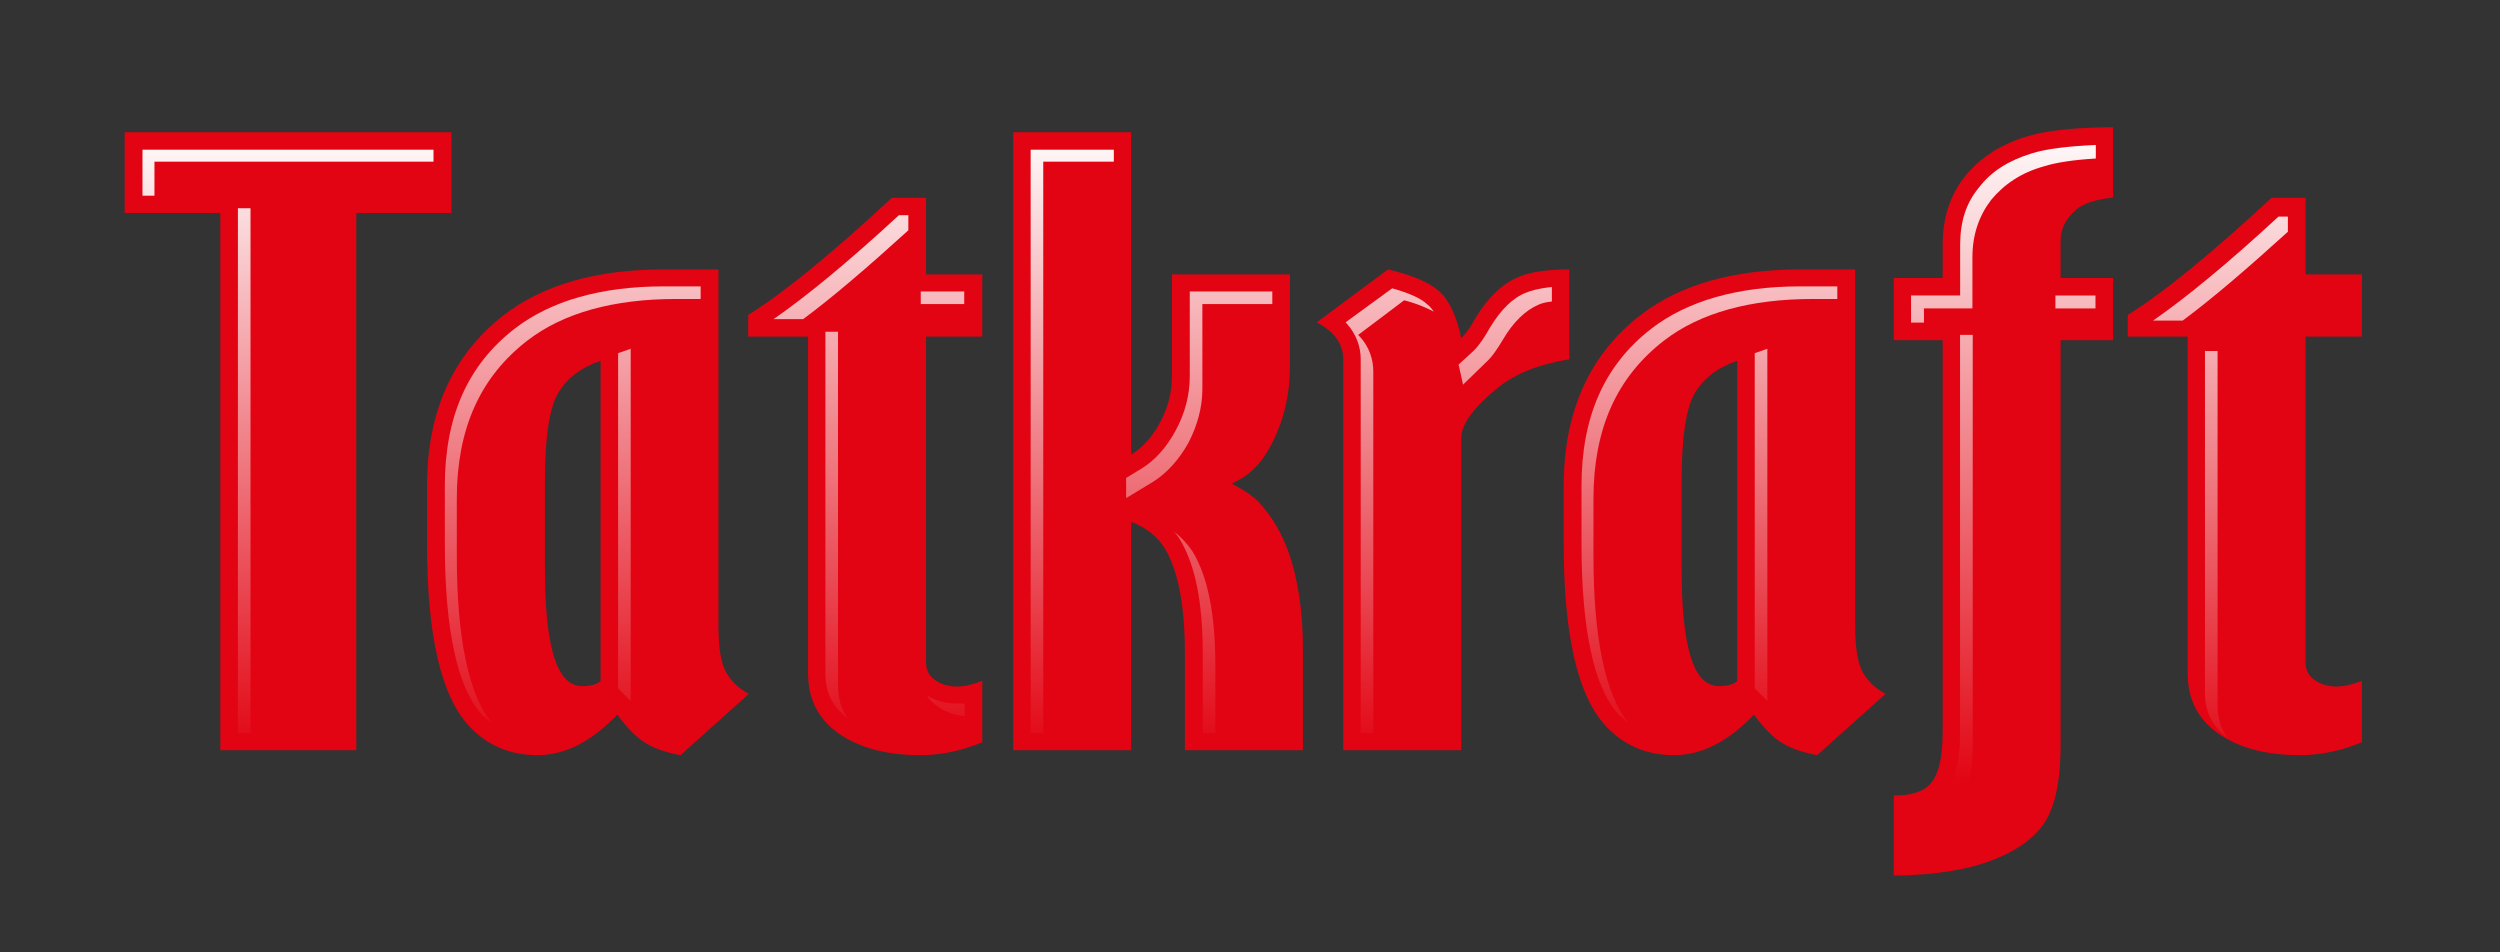
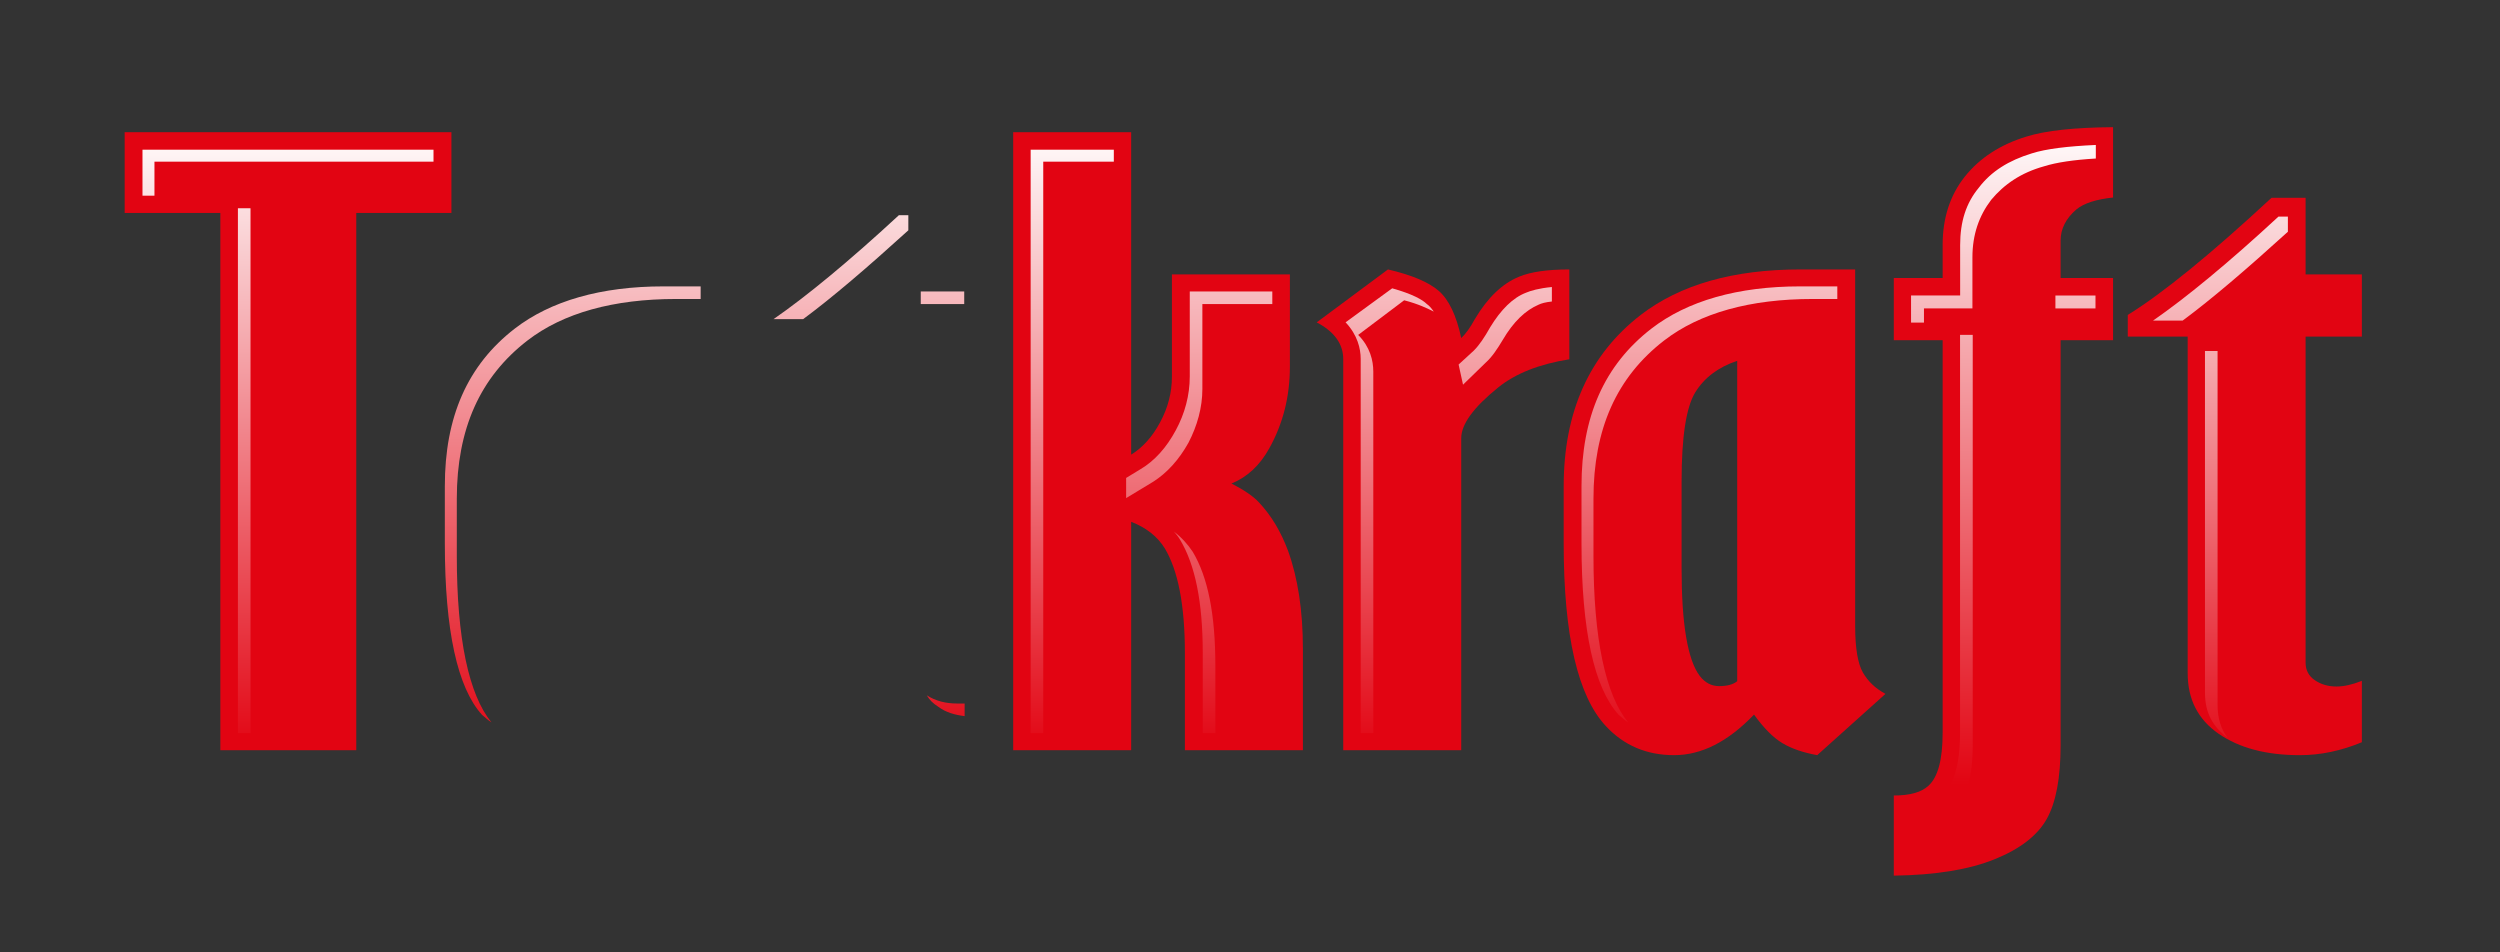
<svg xmlns="http://www.w3.org/2000/svg" width="100%" height="100%" viewBox="0 0 210 80" version="1.1" xml:space="preserve" style="fill-rule:evenodd;clip-rule:evenodd;stroke-linejoin:round;stroke-miterlimit:2;">
  <rect x="0" y="0" width="210" height="80" fill="#333333" stroke="none" />
  <g transform="matrix(1,0,0,1,-219,-250)">
    <g id="Artboard7" transform="matrix(1.05,0,0,0.4,-10.969,150)">
      <rect x="219.018" y="250" width="200" height="200" style="fill:none;" />
      <g transform="matrix(0.152,0,0,0.399,-31.296,114.853)">
        <g transform="matrix(1.065,0,0,1.065,1712.411,733.563)">
          <path d="M0,-305.424L161.487,-305.424L161.487,-265.51L114.458,-265.51L114.458,0L47.287,0L47.287,-265.51L0,-265.51L0,-305.424Z" style="fill:rgb(226,4,18);fill-rule:nonzero;" />
        </g>
        <g transform="matrix(1.065,0,0,1.065,1962.894,688.069)">
-           <path d="M0,-149.717C-9.4,-146.601 -16.304,-141.389 -20.78,-134.083C-25.266,-126.764 -27.512,-112.122 -27.512,-90.144L-27.512,-47.051C-27.512,-19.679 -24.508,-1.996 -18.548,5.976C-15.963,9.352 -12.756,11.044 -8.992,11.044C-5.013,11.044 -2.01,10.249 0,8.622L0,-149.717ZM8.266,25.115C-4.482,38.468 -17.655,45.16 -31.187,45.16C-44.733,45.16 -55.939,40.409 -64.852,30.896C-78.824,16.048 -85.778,-14.074 -85.778,-59.391L-85.778,-87.691C-85.778,-124.537 -73.085,-152.771 -47.721,-172.401C-28.236,-187.387 -1.911,-194.877 31.161,-194.877L58.26,-194.877L58.26,-18.626C58.26,-7.751 59.521,-0.119 62.105,4.309C64.641,8.75 68.343,12.251 73.24,14.875L39.504,45.16C32.546,43.897 26.835,41.943 22.349,39.237C17.868,36.565 13.162,31.858 8.266,25.115" style="fill:rgb(226,4,18);fill-rule:nonzero;" />
-         </g>
+           </g>
        <g transform="matrix(1.065,0,0,1.065,2116.198,736.171)">
-           <path d="M0,-275.448L16.901,-275.448L16.901,-237.604L44.686,-237.604L44.686,-206.862L16.901,-206.862L16.901,-45.734C16.901,-41.975 18.43,-39.085 21.486,-37.01C24.525,-34.936 28.099,-33.927 32.164,-33.927C35.832,-33.927 39.993,-34.863 44.686,-36.731L44.686,-6.391C34.461,-2.151 24.246,0 14.06,0C-2.481,0 -15.866,-3.543 -26.075,-10.587C-36.306,-17.657 -41.403,-27.596 -41.403,-40.489L-41.403,-206.862L-70.996,-206.862L-70.996,-217.561C-53.685,-228.288 -30.001,-247.579 0,-275.448" style="fill:rgb(226,4,18);fill-rule:nonzero;" />
-         </g>
+           </g>
        <g transform="matrix(1.065,0,0,1.065,2180.057,733.563)">
          <path d="M0,-305.424L58.308,-305.424L58.308,-146.072C63.997,-149.568 68.788,-154.894 72.624,-162.073C76.496,-169.218 78.448,-176.751 78.448,-184.608L78.448,-235.156L136.741,-235.156L136.741,-189.467C136.741,-174.858 133.378,-161.448 126.587,-149.235C121.905,-140.735 115.637,-134.939 107.876,-131.795C114.22,-128.544 118.843,-125.382 121.665,-122.247C127.601,-115.86 132.308,-108.008 135.805,-98.628C140.701,-85.129 143.175,-68.932 143.175,-50.055L143.175,0L84.854,0L84.854,-48.028C84.854,-71.518 81.521,-88.775 74.924,-99.762C71.268,-105.638 65.749,-110.006 58.308,-112.875L58.308,0L0,0L0,-305.424Z" style="fill:rgb(226,4,18);fill-rule:nonzero;" />
        </g>
        <g transform="matrix(1.065,0,0,1.065,2415.871,697.442)">
          <path d="M0,-169.766C2.263,-171.89 4.492,-175.006 6.734,-179.138C13.031,-189.743 20.324,-196.744 28.687,-200.128C34.395,-202.495 42.633,-203.678 53.418,-203.678L53.418,-159.275C38.557,-156.911 26.87,-152.278 18.327,-145.404C6.09,-135.539 0,-127.193 0,-120.301L0,33.912L-58.311,33.912L-58.311,-159.355C-58.311,-166.837 -62.683,-172.919 -71.415,-177.527L-36.199,-203.678C-24.422,-200.918 -16.081,-197.409 -11.133,-193.101C-6.142,-188.782 -2.397,-181.006 0,-169.766" style="fill:rgb(226,4,18);fill-rule:nonzero;" />
        </g>
        <g transform="matrix(1.065,0,0,1.065,2758.946,799.576)">
          <path d="M0,-369.885L0,-335.125C-8.341,-334.223 -14.359,-332.303 -17.988,-329.357C-23.284,-324.857 -25.934,-319.675 -25.934,-313.793L-25.934,-295.337L0,-295.337L0,-264.604L-25.934,-264.604L-25.934,-64.35C-25.934,-48.217 -28.236,-36.092 -32.81,-27.961C-37.406,-19.792 -45.975,-13.182 -58.577,-8.084C-71.204,-2.977 -87.8,-0.275 -108.365,0L-108.365,-39.601C-100.415,-39.601 -94.72,-41.177 -91.262,-44.403C-86.581,-48.612 -84.227,-57.318 -84.227,-70.526L-84.227,-264.604L-108.365,-264.604L-108.365,-295.337L-84.227,-295.337L-84.227,-311.678C-84.227,-324.993 -80.576,-336.261 -73.244,-345.476C-65.891,-354.68 -55.742,-361.302 -42.728,-365.261C-33.377,-368.201 -19.096,-369.741 0,-369.885" style="fill:rgb(226,4,18);fill-rule:nonzero;" />
        </g>
        <g transform="matrix(1.065,0,0,1.065,2842.338,736.171)">
          <path d="M0,-275.448L16.845,-275.448L16.845,-237.604L44.643,-237.604L44.643,-206.862L16.845,-206.862L16.845,-45.734C16.845,-41.975 18.383,-39.085 21.458,-37.01C24.507,-34.936 28.051,-33.927 32.127,-33.927C35.761,-33.927 39.979,-34.863 44.643,-36.731L44.643,-6.391C34.417,-2.151 24.207,0 13.967,0C-2.56,0 -15.909,-3.543 -26.14,-10.587C-36.35,-17.657 -41.431,-27.596 -41.431,-40.489L-41.431,-206.862L-71.032,-206.862L-71.032,-217.561C-53.714,-228.288 -30.032,-247.579 0,-275.448" style="fill:rgb(226,4,18);fill-rule:nonzero;" />
        </g>
        <g transform="matrix(331.633,0,0,-331.633,1593.268,586.281)">
          <rect x="0.539" y="-0.417" width="0.02" height="0.833" style="fill:url(#_Linear1);" />
        </g>
        <g transform="matrix(0,331.53,331.53,0,1798.38,404.24)">
          <path d="M0.04,-0.231L0.113,-0.231L0.113,-0.212L0.059,-0.212L0.059,0.231L0.04,0.231L0.04,-0.231Z" style="fill:url(#_Linear2);fill-rule:nonzero;" />
        </g>
        <g transform="matrix(0,331.619,331.619,0,1948.247,404.215)">
          <path d="M0.257,0.144C0.257,0.045 0.28,-0.035 0.324,-0.092C0.382,-0.167 0.464,-0.203 0.574,-0.203L0.665,-0.203C0.803,-0.203 0.894,-0.183 0.937,-0.144C0.941,-0.139 0.946,-0.134 0.949,-0.129C0.905,-0.165 0.816,-0.184 0.685,-0.184L0.594,-0.184C0.483,-0.184 0.401,-0.147 0.343,-0.072C0.299,-0.015 0.277,0.065 0.277,0.164L0.277,0.203L0.257,0.203L0.257,0.144Z" style="fill:url(#_Linear3);fill-rule:nonzero;" />
        </g>
        <g transform="matrix(0,331.648,331.648,0,1975.438,404.202)">
-           <path d="M0.363,-0.01L0.895,-0.01L0.915,0.01L0.356,0.01L0.363,-0.01Z" style="fill:url(#_Linear4);fill-rule:nonzero;" />
-         </g>
+           </g>
        <g transform="matrix(1.065,0,0,1.065,2561.125,688.069)">
          <path d="M0,-149.717C-9.354,-146.601 -16.27,-141.389 -20.762,-134.083C-25.225,-126.764 -27.489,-112.122 -27.489,-90.144L-27.489,-47.051C-27.489,-19.679 -24.499,-1.996 -18.546,5.976C-15.935,9.352 -12.73,11.044 -8.964,11.044C-4.991,11.044 -2.019,10.249 0,8.622L0,-149.717ZM8.298,25.115C-4.476,38.468 -17.618,45.16 -31.165,45.16C-44.729,45.16 -55.939,40.409 -64.817,30.896C-78.798,16.048 -85.756,-14.074 -85.756,-59.391L-85.756,-87.691C-85.756,-124.537 -73.077,-152.771 -47.684,-172.401C-28.206,-187.387 -1.915,-194.877 31.183,-194.877L58.293,-194.877L58.293,-18.626C58.293,-7.751 59.577,-0.119 62.107,4.309C64.659,8.75 68.361,12.251 73.266,14.875L39.536,45.16C32.6,43.897 26.857,41.943 22.36,39.237C17.859,36.565 13.177,31.858 8.298,25.115" style="fill:rgb(226,4,18);fill-rule:nonzero;" />
        </g>
        <g transform="matrix(0,331.619,331.619,0,2546.492,404.215)">
          <path d="M0.257,0.144C0.257,0.045 0.28,-0.035 0.324,-0.092C0.382,-0.167 0.464,-0.203 0.574,-0.203L0.665,-0.203C0.803,-0.203 0.894,-0.183 0.937,-0.144C0.941,-0.139 0.946,-0.134 0.949,-0.129C0.905,-0.165 0.816,-0.184 0.685,-0.184L0.594,-0.184C0.483,-0.184 0.401,-0.147 0.343,-0.072C0.299,-0.015 0.277,0.065 0.277,0.164L0.277,0.203L0.257,0.203L0.257,0.144Z" style="fill:url(#_Linear5);fill-rule:nonzero;" />
        </g>
        <g transform="matrix(0,331.648,331.648,0,2573.667,404.202)">
-           <path d="M0.363,-0.01L0.895,-0.01L0.915,0.01L0.356,0.01L0.363,-0.01Z" style="fill:url(#_Linear6);fill-rule:nonzero;" />
-         </g>
+           </g>
        <g transform="matrix(331.63,0,0,-331.63,2051.817,495.433)">
          <rect x="0.24" y="-0.01" width="0.069" height="0.02" style="fill:url(#_Linear7);" />
        </g>
        <g transform="matrix(0,331.627,331.627,0,2089.39,404.22)">
          <path d="M0.144,0.092C0.218,0.012 0.273,-0.055 0.309,-0.107L0.309,-0.06C0.275,-0.014 0.227,0.042 0.168,0.107L0.144,0.107L0.144,0.092Z" style="fill:url(#_Linear8);fill-rule:nonzero;" />
        </g>
        <g transform="matrix(0,332.053,332.053,0,2144.548,403.828)">
          <path d="M0.924,-0.012C0.933,-0 0.937,0.014 0.939,0.03L0.919,0.03C0.919,0.026 0.919,0.022 0.919,0.018C0.919,-0 0.915,-0.016 0.906,-0.03C0.913,-0.026 0.919,-0.02 0.924,-0.012Z" style="fill:url(#_Linear9);fill-rule:nonzero;" />
        </g>
        <g transform="matrix(0,331.635,331.635,0,2087.202,404.215)">
-           <path d="M0.329,-0.018L0.871,-0.018C0.903,-0.018 0.925,-0.006 0.943,0.018C0.929,0.007 0.911,0.002 0.89,0.002L0.329,0.002L0.329,-0.018Z" style="fill:url(#_Linear10);fill-rule:nonzero;" />
-         </g>
+           </g>
        <g transform="matrix(0,331.623,331.623,0,2277.972,404.221)">
          <path d="M0.265,-0.015L0.4,-0.015C0.43,-0.015 0.459,-0.023 0.485,-0.037C0.513,-0.052 0.534,-0.071 0.547,-0.093L0.561,-0.116L0.593,-0.116L0.567,-0.073C0.553,-0.051 0.532,-0.032 0.505,-0.017C0.478,-0.003 0.449,0.005 0.42,0.005L0.285,0.005L0.285,0.116L0.265,0.116L0.265,-0.015Z" style="fill:url(#_Linear11);fill-rule:nonzero;" />
        </g>
        <g transform="matrix(0,331.606,331.606,0,2211.136,404.237)">
          <path d="M0.04,-0.066L0.966,-0.066L0.966,-0.046L0.059,-0.046L0.059,0.066L0.04,0.066L0.04,-0.066Z" style="fill:url(#_Linear12);fill-rule:nonzero;" />
        </g>
        <g transform="matrix(0,331.576,331.576,0,2275.521,404.264)">
          <path d="M0.659,-0.023C0.699,0.001 0.758,0.013 0.839,0.013L0.966,0.013L0.966,0.033L0.859,0.033C0.777,0.033 0.718,0.021 0.678,-0.003C0.666,-0.011 0.655,-0.021 0.646,-0.033C0.65,-0.029 0.654,-0.026 0.659,-0.023Z" style="fill:url(#_Linear13);fill-rule:nonzero;" />
        </g>
        <g transform="matrix(0,331.662,331.662,0,2439.036,404.209)">
          <path d="M0.267,0.033C0.275,0.012 0.294,-0.007 0.322,-0.024C0.338,-0.033 0.35,-0.041 0.359,-0.05L0.381,-0.074L0.413,-0.067L0.378,-0.031C0.369,-0.021 0.357,-0.013 0.342,-0.004C0.313,0.013 0.295,0.032 0.286,0.053C0.284,0.057 0.282,0.064 0.281,0.074L0.258,0.074C0.26,0.053 0.264,0.04 0.267,0.033Z" style="fill:url(#_Linear14);fill-rule:nonzero;" />
        </g>
        <g transform="matrix(0,331.604,331.604,0,2378.21,404.239)">
          <path d="M0.314,-0.07C0.334,-0.051 0.356,-0.046 0.372,-0.046L0.966,-0.046L0.966,-0.026L0.392,-0.026C0.375,-0.026 0.353,-0.031 0.334,-0.05L0.279,0.023C0.285,0.046 0.292,0.06 0.297,0.07C0.291,0.066 0.287,0.062 0.285,0.059C0.278,0.052 0.269,0.036 0.26,0.004L0.314,-0.07Z" style="fill:url(#_Linear15);fill-rule:nonzero;" />
        </g>
        <g transform="matrix(0,340.03,340.03,0,2701.243,404.129)">
          <path d="M0.045,0.044C0.056,0.008 0.073,-0.019 0.098,-0.038C0.122,-0.058 0.151,-0.067 0.187,-0.067L0.265,-0.067L0.265,-0.143L0.307,-0.143L0.307,-0.123L0.285,-0.123L0.285,-0.048L0.206,-0.048C0.171,-0.048 0.142,-0.038 0.117,-0.019C0.093,0.001 0.075,0.027 0.065,0.063C0.059,0.082 0.055,0.109 0.053,0.143L0.032,0.143C0.034,0.099 0.038,0.066 0.045,0.044Z" style="fill:url(#_Linear16);fill-rule:nonzero;" />
        </g>
        <g transform="matrix(0,351.322,351.322,0,2668.922,400.444)">
          <path d="M0.326,0.027L0.922,0.027C0.971,0.027 1.003,0.017 1.021,-0.003C1.031,-0.014 1.038,-0.028 1.041,-0.046L1.109,-0.046C1.108,-0.04 1.108,-0.033 1.107,-0.027L1.06,-0.027C1.057,-0.009 1.05,0.005 1.04,0.016C1.022,0.036 0.99,0.046 0.941,0.046L0.326,0.046L0.326,0.027Z" style="fill:url(#_Linear17);fill-rule:nonzero;" />
        </g>
        <g transform="matrix(340.168,0,0,-340.168,2645.602,497.65)">
          <rect x="0.244" y="-0.01" width="0.062" height="0.02" style="fill:url(#_Linear18);" />
        </g>
        <g transform="matrix(0,331.623,331.623,0,2813.282,414.338)">
          <path d="M0.329,-0.018L0.871,-0.018C0.903,-0.018 0.925,-0.006 0.943,0.018C0.929,0.007 0.911,0.002 0.891,0.002L0.329,0.002L0.329,-0.018Z" style="fill:url(#_Linear19);fill-rule:nonzero;" />
        </g>
        <g transform="matrix(0,331.627,331.627,0,2815.47,404.972)">
          <path d="M0.144,0.092C0.218,0.012 0.273,-0.055 0.309,-0.107L0.309,-0.06C0.275,-0.014 0.227,0.042 0.168,0.107L0.144,0.107L0.144,0.092Z" style="fill:url(#_Linear20);fill-rule:nonzero;" />
        </g>
      </g>
    </g>
  </g>
  <defs>
    <linearGradient id="_Linear1" x1="0" y1="0" x2="1" y2="0" gradientUnits="userSpaceOnUse" gradientTransform="matrix(0,-1,-1,-0,0.549,0.549)">
      <stop offset="0" style="stop-color:white;stop-opacity:1" />
      <stop offset="1" style="stop-color:rgb(226,4,18);stop-opacity:1" />
    </linearGradient>
    <linearGradient id="_Linear2" x1="0" y1="0" x2="1" y2="0" gradientUnits="userSpaceOnUse" gradientTransform="matrix(1,0,0,-1,0,0)">
      <stop offset="0" style="stop-color:white;stop-opacity:1" />
      <stop offset="1" style="stop-color:rgb(226,4,18);stop-opacity:1" />
    </linearGradient>
    <linearGradient id="_Linear3" x1="0" y1="0" x2="1" y2="0" gradientUnits="userSpaceOnUse" gradientTransform="matrix(1,0,0,-1,0,0)">
      <stop offset="0" style="stop-color:white;stop-opacity:1" />
      <stop offset="1" style="stop-color:rgb(226,4,18);stop-opacity:1" />
    </linearGradient>
    <linearGradient id="_Linear4" x1="0" y1="0" x2="1" y2="0" gradientUnits="userSpaceOnUse" gradientTransform="matrix(1,0,0,-1,0,0)">
      <stop offset="0" style="stop-color:white;stop-opacity:1" />
      <stop offset="1" style="stop-color:rgb(226,4,18);stop-opacity:1" />
    </linearGradient>
    <linearGradient id="_Linear5" x1="0" y1="0" x2="1" y2="0" gradientUnits="userSpaceOnUse" gradientTransform="matrix(1,0,0,-1,0,-0)">
      <stop offset="0" style="stop-color:white;stop-opacity:1" />
      <stop offset="1" style="stop-color:rgb(226,4,18);stop-opacity:1" />
    </linearGradient>
    <linearGradient id="_Linear6" x1="0" y1="0" x2="1" y2="0" gradientUnits="userSpaceOnUse" gradientTransform="matrix(1,0,0,-1,0,0)">
      <stop offset="0" style="stop-color:white;stop-opacity:1" />
      <stop offset="1" style="stop-color:rgb(226,4,18);stop-opacity:1" />
    </linearGradient>
    <linearGradient id="_Linear7" x1="0" y1="0" x2="1" y2="0" gradientUnits="userSpaceOnUse" gradientTransform="matrix(0,-1,-1,-0,0.275,0.275)">
      <stop offset="0" style="stop-color:white;stop-opacity:1" />
      <stop offset="1" style="stop-color:rgb(226,4,18);stop-opacity:1" />
    </linearGradient>
    <linearGradient id="_Linear8" x1="0" y1="0" x2="1" y2="0" gradientUnits="userSpaceOnUse" gradientTransform="matrix(1,0,0,-1,0,-0)">
      <stop offset="0" style="stop-color:white;stop-opacity:1" />
      <stop offset="1" style="stop-color:rgb(226,4,18);stop-opacity:1" />
    </linearGradient>
    <linearGradient id="_Linear9" x1="0" y1="0" x2="1" y2="0" gradientUnits="userSpaceOnUse" gradientTransform="matrix(1,0,0,-1,0,-0)">
      <stop offset="0" style="stop-color:white;stop-opacity:1" />
      <stop offset="1" style="stop-color:rgb(226,4,18);stop-opacity:1" />
    </linearGradient>
    <linearGradient id="_Linear10" x1="0" y1="0" x2="1" y2="0" gradientUnits="userSpaceOnUse" gradientTransform="matrix(1,0,0,-1,0,0)">
      <stop offset="0" style="stop-color:white;stop-opacity:1" />
      <stop offset="1" style="stop-color:rgb(226,4,18);stop-opacity:1" />
    </linearGradient>
    <linearGradient id="_Linear11" x1="0" y1="0" x2="1" y2="0" gradientUnits="userSpaceOnUse" gradientTransform="matrix(1,0,0,-1,0,0)">
      <stop offset="0" style="stop-color:white;stop-opacity:1" />
      <stop offset="1" style="stop-color:rgb(226,4,18);stop-opacity:1" />
    </linearGradient>
    <linearGradient id="_Linear12" x1="0" y1="0" x2="1" y2="0" gradientUnits="userSpaceOnUse" gradientTransform="matrix(1,0,0,-1,0,-0)">
      <stop offset="0" style="stop-color:white;stop-opacity:1" />
      <stop offset="1" style="stop-color:rgb(226,4,18);stop-opacity:1" />
    </linearGradient>
    <linearGradient id="_Linear13" x1="0" y1="0" x2="1" y2="0" gradientUnits="userSpaceOnUse" gradientTransform="matrix(1,0,0,-1,0,-0)">
      <stop offset="0" style="stop-color:white;stop-opacity:1" />
      <stop offset="1" style="stop-color:rgb(226,4,18);stop-opacity:1" />
    </linearGradient>
    <linearGradient id="_Linear14" x1="0" y1="0" x2="1" y2="0" gradientUnits="userSpaceOnUse" gradientTransform="matrix(1,0,0,-1,0,-0)">
      <stop offset="0" style="stop-color:white;stop-opacity:1" />
      <stop offset="1" style="stop-color:rgb(226,4,18);stop-opacity:1" />
    </linearGradient>
    <linearGradient id="_Linear15" x1="0" y1="0" x2="1" y2="0" gradientUnits="userSpaceOnUse" gradientTransform="matrix(1,0,0,-1,0,0)">
      <stop offset="0" style="stop-color:white;stop-opacity:1" />
      <stop offset="1" style="stop-color:rgb(226,4,18);stop-opacity:1" />
    </linearGradient>
    <linearGradient id="_Linear16" x1="0" y1="0" x2="1" y2="0" gradientUnits="userSpaceOnUse" gradientTransform="matrix(1,0,0,-1,0,-0)">
      <stop offset="0" style="stop-color:white;stop-opacity:1" />
      <stop offset="1" style="stop-color:rgb(226,4,18);stop-opacity:1" />
    </linearGradient>
    <linearGradient id="_Linear17" x1="0" y1="0" x2="1" y2="0" gradientUnits="userSpaceOnUse" gradientTransform="matrix(1,0,0,-1,0,0)">
      <stop offset="0" style="stop-color:white;stop-opacity:1" />
      <stop offset="1" style="stop-color:rgb(226,4,18);stop-opacity:1" />
    </linearGradient>
    <linearGradient id="_Linear18" x1="0" y1="0" x2="1" y2="0" gradientUnits="userSpaceOnUse" gradientTransform="matrix(0,-1,-1,-0,0.275,0.275)">
      <stop offset="0" style="stop-color:white;stop-opacity:1" />
      <stop offset="1" style="stop-color:rgb(226,4,18);stop-opacity:1" />
    </linearGradient>
    <linearGradient id="_Linear19" x1="0" y1="0" x2="1" y2="0" gradientUnits="userSpaceOnUse" gradientTransform="matrix(1,0,0,-1,0,0)">
      <stop offset="0" style="stop-color:white;stop-opacity:1" />
      <stop offset="1" style="stop-color:rgb(226,4,18);stop-opacity:1" />
    </linearGradient>
    <linearGradient id="_Linear20" x1="0" y1="0" x2="1" y2="0" gradientUnits="userSpaceOnUse" gradientTransform="matrix(1,0,0,-1,0,-0)">
      <stop offset="0" style="stop-color:white;stop-opacity:1" />
      <stop offset="1" style="stop-color:rgb(226,4,18);stop-opacity:1" />
    </linearGradient>
  </defs>
</svg>